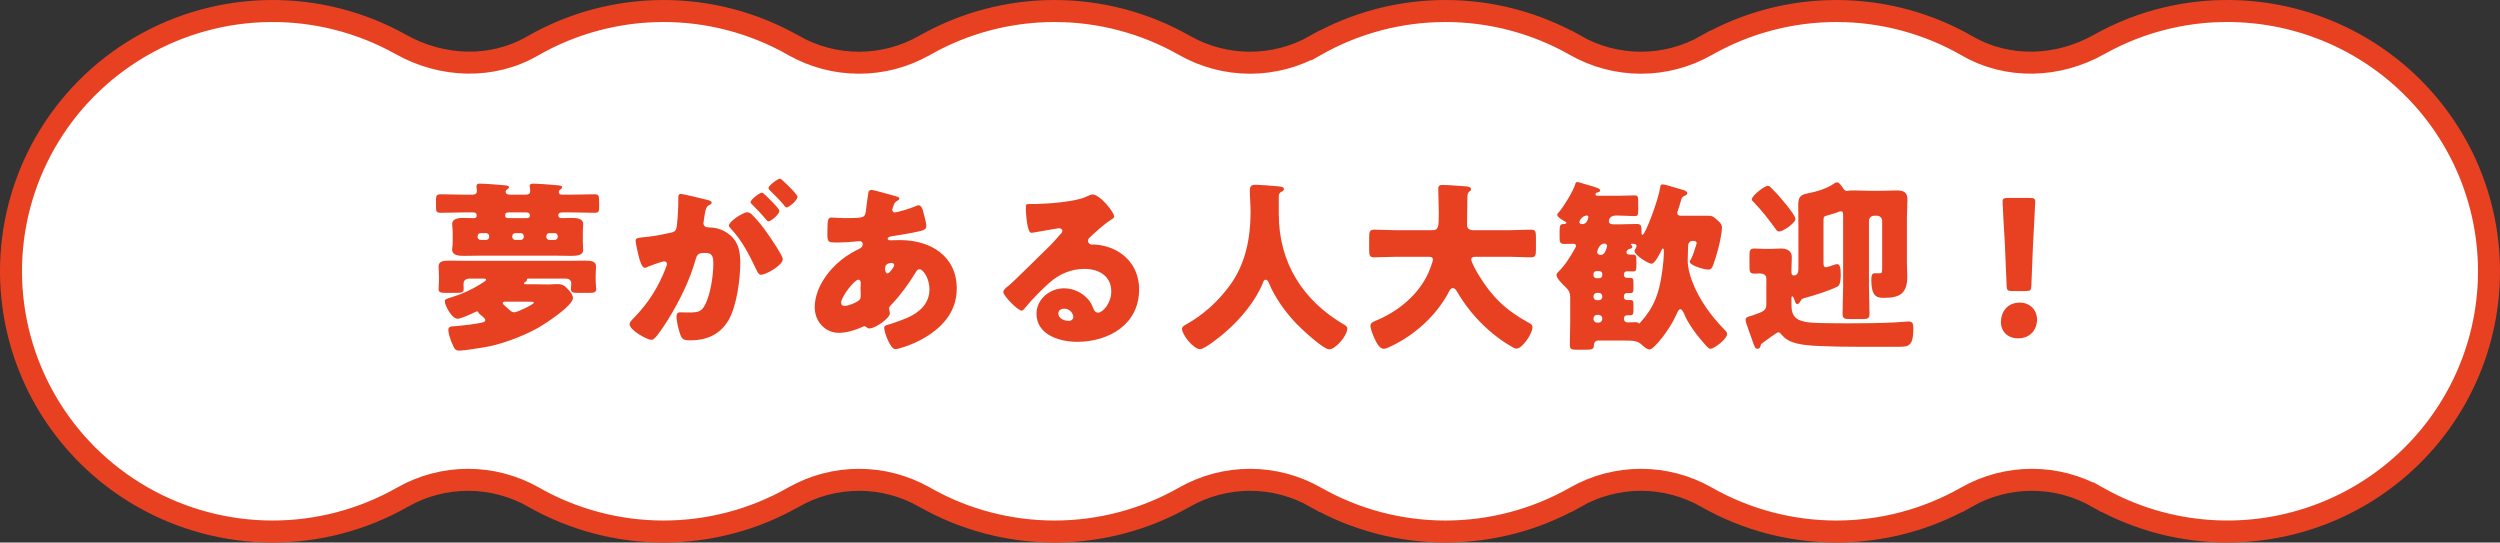
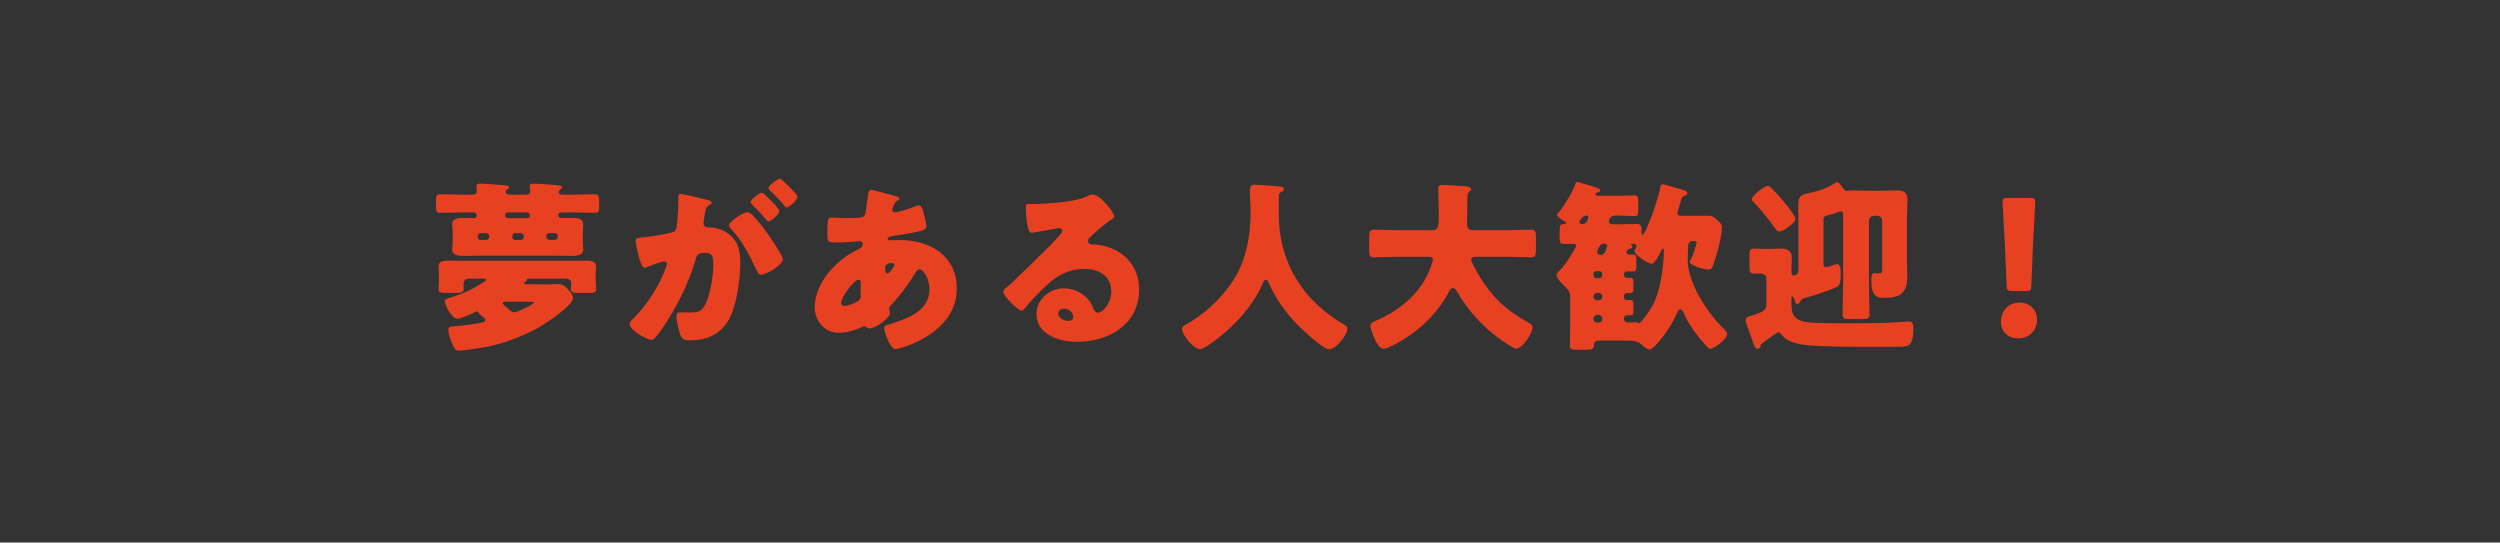
<svg xmlns="http://www.w3.org/2000/svg" width="341" height="74" viewBox="0 0 341 74" fill="none">
  <rect x="0" y="0" width="341" height="74" fill="#333333" stroke="none" />
-   <path d="M286.329 6.057L286.327 6.059C280.691 9.233 273.863 9.45 268.349 6.271L268.348 6.27C262.942 3.16 256.81 1.517 250.566 1.503C244.322 1.49 238.183 3.106 232.763 6.192L233.453 7.404L232.763 6.192C230.042 7.741 226.961 8.556 223.825 8.556C220.689 8.556 217.608 7.741 214.887 6.192L214.209 7.383L214.887 6.192C209.49 3.119 203.38 1.503 197.163 1.503C190.945 1.503 184.835 3.119 179.438 6.192L180.18 7.495L179.438 6.192C176.718 7.741 173.636 8.556 170.5 8.556C167.364 8.556 164.283 7.741 161.562 6.192L161.562 6.192C156.164 3.119 150.053 1.503 143.835 1.503C137.616 1.503 131.505 3.119 126.107 6.192L126.106 6.192C123.387 7.741 120.307 8.556 117.172 8.556C114.037 8.556 110.957 7.741 108.238 6.192L108.237 6.192C102.816 3.106 96.676 1.49 90.431 1.503C84.186 1.517 78.053 3.16 72.646 6.27L72.644 6.271C67.139 9.449 60.311 9.221 54.671 6.057L54.67 6.056C49.23 3.015 43.084 1.445 36.845 1.504C30.606 1.563 24.491 3.248 19.111 6.392C13.73 9.536 9.272 14.029 6.181 19.424C3.091 24.819 1.477 30.926 1.5 37.136C1.524 43.346 3.185 49.44 6.317 54.811C9.448 60.182 13.941 64.641 19.345 67.745C24.75 70.848 30.877 72.487 37.117 72.499C43.356 72.51 49.489 70.894 54.906 67.811L54.906 67.811C57.627 66.262 60.708 65.447 63.844 65.447C66.98 65.447 70.061 66.262 72.782 67.811L72.782 67.811C78.18 70.884 84.291 72.5 90.51 72.5C96.728 72.5 102.839 70.884 108.237 67.811L108.238 67.811C110.957 66.262 114.037 65.447 117.172 65.447C120.307 65.447 123.387 66.262 126.106 67.811L126.107 67.811C131.505 70.884 137.616 72.5 143.835 72.5C150.053 72.5 156.164 70.884 161.562 67.811L161.562 67.811C164.283 66.262 167.364 65.447 170.5 65.447C173.636 65.447 176.718 66.262 179.438 67.811L180.11 66.632L179.438 67.811C184.835 70.884 190.945 72.5 197.163 72.5C203.38 72.5 209.49 70.884 214.887 67.811L214.208 66.618L214.887 67.811C217.608 66.262 220.689 65.447 223.825 65.447C226.961 65.447 230.042 66.262 232.763 67.811L232.763 67.811C238.161 70.884 244.273 72.5 250.491 72.5C256.71 72.5 262.82 70.884 268.219 67.811L267.519 66.582L268.219 67.811C270.94 66.262 274.021 65.447 277.157 65.447C280.293 65.447 283.374 66.262 286.095 67.811L286.834 66.513L286.095 67.811C290.775 70.475 296.001 72.049 301.38 72.415C306.758 72.782 312.151 71.931 317.152 69.926C322.153 67.922 326.633 64.816 330.255 60.841C333.877 56.866 336.546 52.126 338.062 46.977C339.578 41.827 339.9 36.403 339.005 31.111C338.111 25.82 336.022 20.799 332.896 16.427C329.77 12.055 325.69 8.445 320.961 5.868C316.232 3.291 310.979 1.814 305.595 1.546C298.873 1.204 292.192 2.768 286.329 6.057Z" fill="white" stroke="#E84122" stroke-width="3" stroke-miterlimit="10" />
  <path d="M71.873 38.775H73.148C73.673 38.775 74.223 38.8 74.773 38.8C75.173 38.8 75.598 38.75 75.998 38.75C76.798 38.75 77.073 39 77.573 39.575C77.848 39.875 78.148 40.25 78.148 40.65C78.148 41.725 74.248 44.25 73.248 44.8C71.248 45.9 68.148 47.075 65.873 47.4C65.248 47.5 63.223 47.825 62.723 47.825C62.123 47.825 62.023 47.7 61.623 46.75C61.448 46.35 61.148 45.45 61.148 45.025C61.148 44.525 61.548 44.525 61.948 44.5C62.898 44.425 65.048 44.2 65.923 43.95C66.048 43.9 66.198 43.825 66.198 43.65C66.198 43.475 65.898 43.25 65.773 43.125C65.548 42.95 65.323 42.8 65.248 42.6C65.198 42.525 65.148 42.475 65.048 42.475C64.973 42.475 64.473 42.725 64.373 42.775C63.973 42.95 62.823 43.475 62.423 43.475C61.598 43.475 60.673 41.625 60.673 41.125C60.673 40.8 60.848 40.775 61.573 40.55C63.173 40.05 64.323 39.525 65.748 38.625C65.873 38.55 66.298 38.3 66.298 38.15C66.298 38.025 66.173 38 65.873 38H64.098C63.598 38 63.223 38.175 63.223 38.75C63.223 38.975 63.248 39.2 63.248 39.425C63.248 39.9 62.948 39.95 62.173 39.95H60.848C60.148 39.95 59.823 39.9 59.823 39.425C59.823 39.2 59.873 38.725 59.873 38.325V37.65C59.873 37.1 59.823 36.65 59.823 36.375C59.823 35.575 60.523 35.55 61.398 35.55C62.173 35.55 62.948 35.575 63.723 35.575H77.398C78.173 35.575 78.948 35.55 79.723 35.55C80.673 35.55 81.298 35.625 81.298 36.375C81.298 36.65 81.248 37.1 81.248 37.65V38.325C81.248 38.725 81.323 39.2 81.323 39.425C81.323 39.9 81.023 39.95 80.248 39.95H78.923C78.173 39.95 77.873 39.9 77.873 39.425C77.873 39.25 77.923 38.775 77.923 38.65C77.923 38.175 77.548 38 77.123 38H72.073C71.898 38 71.898 38.025 71.848 38.225C71.823 38.35 71.773 38.4 71.648 38.45C71.573 38.5 71.473 38.55 71.473 38.65C71.473 38.775 71.573 38.775 71.873 38.775ZM71.948 41.15H68.948C68.723 41.15 68.573 41.175 68.573 41.325C68.573 41.475 68.723 41.6 69.048 41.875C69.173 42 69.348 42.15 69.573 42.35C69.748 42.5 69.948 42.6 70.173 42.6C70.523 42.6 72.823 41.525 72.823 41.275C72.823 41.15 72.598 41.15 71.948 41.15ZM64.548 28.975H63.148C62.148 28.975 61.123 29.025 60.123 29.025C59.573 29.025 59.473 28.875 59.473 28.325V27.15C59.473 26.65 59.598 26.5 60.173 26.5C61.148 26.5 62.148 26.55 63.148 26.55H64.448C64.798 26.55 65.048 26.45 65.048 26.05C65.048 25.9 65.023 25.675 64.998 25.55V25.35C64.998 25.075 65.298 25.05 65.498 25.05C66.098 25.05 68.123 25.2 68.848 25.275C69.348 25.325 69.423 25.4 69.423 25.55C69.423 25.675 69.323 25.725 69.148 25.85C69.048 25.925 68.973 26 68.973 26.15C68.973 26.525 69.323 26.55 69.673 26.55H71.673C72.073 26.55 72.323 26.45 72.323 26.05C72.323 25.95 72.273 25.65 72.273 25.55C72.248 25.5 72.248 25.425 72.248 25.35C72.248 25.075 72.548 25.05 72.748 25.05C73.323 25.05 75.373 25.2 76.123 25.275C76.623 25.325 76.673 25.425 76.673 25.55C76.673 25.675 76.573 25.725 76.498 25.8C76.348 25.9 76.223 26 76.223 26.175C76.223 26.525 76.448 26.55 76.798 26.55H78.073C79.073 26.55 80.048 26.5 81.048 26.5C81.698 26.5 81.723 26.625 81.723 27.775V28.225C81.723 28.85 81.673 29.025 81.073 29.025C80.073 29.025 79.073 28.975 78.073 28.975H76.723C76.473 28.975 76.148 29 76.148 29.375C76.148 29.575 76.298 29.75 76.573 29.75C77.023 29.75 77.473 29.725 77.923 29.725C78.523 29.725 79.548 29.725 79.548 30.575C79.548 30.725 79.523 30.95 79.523 31.075C79.498 31.35 79.498 31.5 79.498 31.75V32.875C79.498 33.5 79.548 33.75 79.548 34.05C79.548 34.775 78.898 34.9 77.873 34.9C77.248 34.9 76.598 34.875 75.973 34.875H65.273C64.623 34.875 63.998 34.9 63.348 34.9C62.723 34.9 61.673 34.9 61.673 34.05C61.673 33.9 61.698 33.675 61.723 33.55C61.748 33.275 61.748 33.125 61.748 32.875V31.75C61.748 31.125 61.673 30.875 61.673 30.575C61.673 29.725 62.723 29.725 63.348 29.725C63.773 29.725 64.198 29.75 64.648 29.75C64.873 29.75 65.023 29.65 65.023 29.4C65.023 29.075 64.823 28.975 64.548 28.975ZM69.398 29.75H71.798C72.098 29.75 72.273 29.7 72.273 29.375C72.273 29.075 72.073 28.975 71.798 28.975H69.398C69.173 28.975 68.898 29 68.898 29.375C68.898 29.75 69.198 29.75 69.398 29.75ZM66.323 31.8H65.548C65.348 31.8 65.148 31.975 65.148 32.2V32.325C65.148 32.55 65.348 32.725 65.548 32.725H66.323C66.523 32.725 66.723 32.55 66.723 32.325V32.2C66.723 31.975 66.548 31.825 66.323 31.8ZM71.048 31.8H70.273C70.073 31.8 69.873 31.975 69.873 32.2V32.325C69.873 32.55 70.073 32.725 70.273 32.725H71.048C71.248 32.725 71.448 32.55 71.448 32.325V32.2C71.448 31.975 71.248 31.8 71.048 31.8ZM75.673 31.8H74.923C74.698 31.8 74.523 31.975 74.523 32.2V32.325C74.523 32.55 74.698 32.725 74.923 32.725H75.673C75.898 32.725 76.073 32.55 76.073 32.325V32.2C76.073 31.975 75.898 31.8 75.673 31.8ZM101.923 28.95C102.248 28.95 102.473 29.175 102.698 29.4C103.448 30.175 104.073 30.95 104.723 31.9C105.098 32.425 106.773 34.875 106.773 35.35C106.773 36.175 104.498 37.475 103.798 37.475C103.523 37.475 103.398 37.25 103.173 36.8C102.223 34.825 101.273 32.875 99.698 31.2C99.573 31.075 99.423 30.9 99.423 30.75C99.423 30.225 101.348 28.95 101.923 28.95ZM106.373 24.375C106.548 24.375 106.898 24.75 106.973 24.825C107.323 25.15 108.773 26.5 108.773 26.85C108.773 27.35 107.573 28.3 107.298 28.3C107.148 28.3 106.998 28.1 106.923 27.975C106.373 27.3 105.723 26.675 105.098 26.05C104.998 25.95 104.823 25.8 104.823 25.65C104.823 25.3 106.098 24.375 106.373 24.375ZM103.923 26.275C104.098 26.275 104.698 26.9 105.148 27.35C105.798 28 106.298 28.55 106.298 28.775C106.298 29.275 105.123 30.2 104.823 30.2C104.723 30.2 104.573 30.05 104.448 29.9C103.898 29.225 103.273 28.575 102.648 27.95C102.498 27.825 102.373 27.7 102.373 27.575C102.373 27.225 103.623 26.275 103.923 26.275ZM92.523 27.3V26.925C92.523 26.675 92.573 26.45 92.873 26.45C93.123 26.45 95.948 27.125 96.423 27.25C96.623 27.3 97.073 27.4 97.073 27.65C97.073 27.825 96.898 27.9 96.673 28C96.273 28.2 96.173 28.875 96.073 29.575L96.023 29.925C95.998 30.075 95.948 30.35 95.948 30.425C95.948 31 96.473 31.025 96.798 31.025C97.348 31.025 98.198 31.175 98.873 31.575C100.648 32.6 100.973 34.075 100.973 35.85C100.973 38.05 100.498 41.7 99.398 43.625C98.248 45.625 96.398 46.425 94.123 46.425C93.398 46.425 93.048 46.325 92.823 45.725C92.598 45.15 92.273 43.8 92.273 43.2C92.273 42.875 92.373 42.6 92.748 42.6C93.098 42.6 93.448 42.625 93.798 42.625C95.273 42.625 95.673 42.525 96.173 41.575C96.898 40.225 97.298 37.55 97.298 36.025C97.298 34.875 97.123 34.5 96.148 34.5C95.323 34.5 95.098 34.6 94.873 35.425C94.048 38.35 92.623 41.175 91.023 43.75C90.698 44.275 89.673 45.825 89.248 46.175C89.123 46.3 88.998 46.35 88.823 46.35C88.248 46.35 85.873 45.025 85.873 44.225C85.873 43.975 86.098 43.725 86.498 43.325C88.423 41.35 89.848 39.1 90.848 36.45C90.898 36.325 90.973 36.15 90.973 36.025C90.973 35.775 90.823 35.65 90.573 35.65C90.323 35.65 88.748 36.225 88.448 36.35C88.298 36.425 88.123 36.525 87.948 36.525C87.548 36.525 87.248 35.55 87.023 34.575C86.873 33.925 86.698 33.1 86.698 32.85C86.698 32.525 86.873 32.45 87.623 32.375C89.248 32.225 89.898 32.075 91.448 31.75C92.098 31.625 92.248 31.425 92.323 30.75C92.448 29.725 92.523 28.35 92.523 27.3ZM118.902 25.9C119.152 25.9 121.652 26.625 122.127 26.75C122.427 26.825 122.677 26.925 122.677 27.1C122.677 27.225 122.502 27.325 122.402 27.375C122.102 27.575 122.027 27.65 121.902 27.975C121.852 28.1 121.702 28.5 121.702 28.625C121.702 28.825 121.852 28.975 122.052 28.975C122.302 28.975 123.977 28.525 124.952 28.1C125.052 28.05 125.177 28 125.277 28C125.577 28 125.752 28.3 125.852 28.6C125.977 29.025 126.352 30.4 126.352 30.825C126.352 31.3 125.927 31.425 125.377 31.55C124.177 31.825 122.902 32.025 121.652 32.225C121.452 32.25 121.077 32.35 121.077 32.55C121.077 32.775 121.327 32.775 121.477 32.775C121.677 32.775 122.277 32.75 122.777 32.75C126.877 32.75 130.502 34.875 130.502 39.375C130.502 42.6 128.427 44.8 125.752 46.275C124.302 47.075 122.527 47.625 122.127 47.625C121.427 47.625 120.602 45.3 120.602 44.725C120.602 44.425 120.852 44.375 121.102 44.3C121.752 44.125 123.177 43.6 123.802 43.325C125.452 42.6 126.777 41.375 126.777 39.475C126.777 37.9 125.877 36.725 125.427 36.725C125.177 36.725 125.052 36.875 124.902 37.15C123.952 38.725 122.752 40.35 121.477 41.675C121.352 41.8 121.277 41.9 121.277 42.1C121.277 42.25 121.377 42.525 121.377 42.775C121.377 43.35 119.452 44.8 118.577 44.8C118.402 44.8 118.302 44.725 118.177 44.625C118.077 44.55 118.027 44.5 117.902 44.5C117.827 44.5 117.777 44.525 117.727 44.55C116.777 45 115.477 45.4 114.427 45.4C112.502 45.4 111.127 43.8 111.127 41.925C111.127 39.425 112.852 36.975 114.727 35.475C115.527 34.825 116.352 34.35 117.277 33.9C117.502 33.8 117.677 33.575 117.677 33.3C117.677 33.025 117.502 32.9 117.227 32.9C117.027 32.9 116.777 32.925 116.577 32.95C115.827 33.025 115.077 33.075 114.302 33.075C112.927 33.075 112.852 33.075 112.852 31.825C112.852 29.775 112.977 29.675 113.427 29.675C113.952 29.675 114.552 29.75 115.252 29.75C117.752 29.75 118.002 29.725 118.102 28.775C118.127 28.525 118.427 26.3 118.452 26.225C118.502 26 118.702 25.9 118.902 25.9ZM117.077 38.15C116.552 38.15 114.727 40.475 114.727 41.3C114.727 41.6 114.927 41.725 115.202 41.725C115.727 41.725 116.752 41.3 117.152 40.975C117.402 40.775 117.402 40.525 117.402 40.25C117.402 39.95 117.377 39.625 117.377 39.325C117.377 39.075 117.402 38.85 117.402 38.625C117.402 38.4 117.352 38.15 117.077 38.15ZM121.602 35.875C120.727 35.875 120.727 36.45 120.727 36.7C120.727 36.875 120.802 37.3 121.052 37.3C121.327 37.3 121.977 36.375 121.977 36.15C121.977 35.95 121.777 35.875 121.602 35.875ZM149.002 26.525C150.077 26.525 151.977 28.975 151.977 29.525C151.977 29.675 151.827 29.8 151.702 29.875C150.652 30.525 149.527 31.55 148.627 32.4C148.502 32.525 148.402 32.675 148.402 32.85C148.402 33.15 148.677 33.375 148.977 33.375C149.052 33.375 149.152 33.35 149.252 33.35C149.627 33.35 150.502 33.5 151.002 33.65C153.702 34.475 155.377 36.65 155.377 39.475C155.377 44.25 151.252 46.625 146.902 46.625C144.552 46.625 141.377 45.675 141.377 42.8C141.377 40.8 143.202 39.325 145.127 39.325C146.427 39.325 147.677 39.925 148.502 40.925C148.877 41.4 148.952 41.65 149.177 42.175C149.277 42.425 149.502 42.65 149.777 42.65C150.377 42.65 151.577 41.4 151.577 39.75C151.577 37.625 149.852 36.675 147.927 36.675C146.102 36.675 144.477 37.375 143.102 38.6C142.202 39.4 140.777 40.825 140.027 41.75C139.677 42.2 139.477 42.375 139.377 42.375C138.802 42.375 136.852 40.325 136.852 39.85C136.852 39.55 137.102 39.325 137.627 38.925C138.252 38.425 142.402 34.3 143.277 33.45C143.752 32.975 144.127 32.525 144.552 32.05C144.727 31.875 144.902 31.725 144.902 31.475C144.902 31.175 144.502 31.125 144.402 31.125C144.327 31.125 141.602 31.625 140.952 31.725C140.852 31.75 140.752 31.75 140.652 31.75C140.077 31.75 139.927 28.925 139.927 28.45V28.2C139.927 27.825 140.002 27.825 140.727 27.825H141.302C142.927 27.8 146.502 27.525 147.927 26.925C148.552 26.65 148.827 26.525 149.002 26.525ZM146.402 43.225C146.402 42.875 146.027 42.1 145.152 42.1C144.752 42.1 144.352 42.325 144.352 42.775C144.352 43.45 145.202 43.775 145.777 43.775C146.102 43.775 146.402 43.55 146.402 43.225ZM174.702 26.2C174.527 26.325 174.427 26.525 174.427 26.675V29.2C174.427 35.925 177.802 41.05 183.327 44.275C183.552 44.4 183.777 44.55 183.777 44.8C183.777 45.775 182.177 47.65 181.302 47.65C180.477 47.65 177.477 44.825 176.827 44.15C175.327 42.575 173.877 40.575 173.052 38.55C172.977 38.375 172.852 38.15 172.627 38.15C172.427 38.15 172.327 38.375 172.277 38.55C171.252 41.075 169.227 43.5 167.177 45.275C166.577 45.8 164.352 47.625 163.677 47.625C162.802 47.625 161.227 45.675 161.227 44.85C161.227 44.575 161.477 44.425 161.752 44.275C162.577 43.8 165.252 42.325 167.752 38.925C169.877 36.025 170.577 32.5 170.577 28.95C170.577 27.95 170.477 26.825 170.477 25.975C170.477 25.425 170.677 25.2 171.252 25.2C171.702 25.2 173.352 25.325 173.852 25.375C174.627 25.45 175.127 25.425 175.127 25.8C175.127 26.025 174.877 26.125 174.702 26.2ZM200.452 26.1C200.177 26.3 200.152 26.65 200.152 26.925C200.152 28.175 200.102 29.4 200.102 30.65C200.102 31.2 200.452 31.4 200.952 31.4H205.852C206.827 31.4 207.827 31.325 208.827 31.325C209.427 31.325 209.502 31.575 209.502 32.35V34.075C209.502 34.825 209.427 35.1 208.827 35.1C207.852 35.1 206.852 35.025 205.852 35.025H201.302C201.077 35.025 200.677 35.025 200.677 35.4C200.677 35.75 201.402 37.05 201.777 37.65C203.452 40.375 205.302 42.275 208.477 44C208.802 44.175 209.027 44.275 209.027 44.675C209.027 45.45 207.677 47.55 206.852 47.55C206.652 47.55 206.427 47.425 206.252 47.325C204.452 46.3 202.727 44.875 201.352 43.35C200.327 42.225 199.427 40.975 198.677 39.675C198.577 39.5 198.402 39.3 198.177 39.3C197.827 39.3 197.652 39.75 197.527 40C195.852 43.075 193.052 45.6 189.952 47.125C189.902 47.15 189.827 47.175 189.777 47.2C189.452 47.375 189.027 47.575 188.727 47.575C188.177 47.575 187.752 46.775 187.402 46C187.252 45.65 186.927 44.825 186.927 44.45C186.927 44.05 187.277 43.9 187.577 43.775C190.652 42.525 193.477 40.25 194.852 37.175C194.977 36.9 195.452 35.675 195.452 35.425C195.452 35.025 195.077 35.025 194.802 35.025H190.427C189.427 35.025 188.427 35.1 187.427 35.1C186.802 35.1 186.752 34.825 186.752 34V32.475C186.752 31.625 186.802 31.325 187.452 31.325C188.427 31.325 189.427 31.4 190.427 31.4H195.352C196.227 31.4 196.252 30.95 196.252 29C196.252 27.925 196.177 26.85 196.177 25.75C196.177 25.325 196.377 25.225 196.777 25.225C197.552 25.225 199.177 25.375 200.027 25.425C200.252 25.45 200.652 25.525 200.652 25.8C200.652 25.95 200.577 26.025 200.452 26.1ZM214.177 43.925V40.6C214.177 39.925 214.027 39.625 213.477 39.1C213.052 38.7 212.302 37.925 212.302 37.525C212.302 37.35 212.402 37.225 212.577 37.05C213.377 36.3 214.152 35.1 214.802 33.925C214.902 33.775 214.977 33.625 214.977 33.55C214.977 33.325 214.777 33.25 214.602 33.25C214.177 33.25 213.777 33.275 213.352 33.275C212.777 33.275 212.727 32.975 212.727 32.35V31.6C212.727 30.725 212.777 30.55 213.427 30.55C213.527 30.525 213.652 30.5 213.652 30.375C213.652 30.3 213.552 30.25 213.402 30.175C212.902 29.9 212.402 29.575 212.402 29.275C212.402 29.175 212.552 29.025 212.627 28.95C213.327 28.125 214.552 26.125 214.877 25.1C214.902 25 214.927 24.825 215.152 24.825C215.302 24.825 216.027 25.075 216.227 25.125C218.027 25.625 218.252 25.75 218.252 25.975C218.252 26.175 218.077 26.2 217.902 26.25C217.727 26.3 217.627 26.325 217.627 26.5C217.627 26.625 217.727 26.7 217.852 26.7H220.702C221.502 26.7 222.302 26.65 222.952 26.65C223.402 26.65 223.452 26.85 223.452 27.425V28.775C223.452 29.275 223.402 29.475 222.977 29.475C222.202 29.475 221.452 29.4 220.702 29.4H220.427C219.577 29.4 219.452 29.95 219.452 30.175C219.452 30.525 219.777 30.6 220.077 30.6H220.927C221.727 30.6 222.502 30.55 223.277 30.55C224.002 30.55 223.877 31.025 223.902 31.8C223.902 31.875 223.927 32.025 224.052 32.025C224.402 32.025 226.177 27.375 226.452 25.55C226.477 25.325 226.527 25.15 226.802 25.15C227.127 25.15 229.152 25.8 229.627 25.925C229.802 25.975 230.152 26.125 230.152 26.35C230.152 26.575 229.827 26.675 229.652 26.775C229.402 26.9 229.352 27.075 229.202 27.65C229.127 27.9 229.027 28.25 228.877 28.7C228.827 28.8 228.777 28.925 228.777 29.05C228.777 29.3 228.977 29.425 229.227 29.425H232.852C233.527 29.425 233.677 29.475 234.352 30.125C234.602 30.35 234.877 30.65 234.877 31.025C234.877 31.175 234.827 31.65 234.802 31.825C234.602 33.225 234.177 34.725 233.702 36.075C233.577 36.425 233.452 36.775 233.027 36.775C232.427 36.775 230.477 36.2 230.477 35.7C230.477 35.6 230.602 35.4 230.677 35.3C230.952 34.775 231.202 33.9 231.377 33.35C231.402 33.275 231.427 33.2 231.427 33.15C231.427 33.025 231.327 32.85 230.952 32.85C230.252 32.85 230.252 33.45 230.252 33.75C230.252 34.325 230.202 34.9 230.202 35.5C230.202 36.4 230.452 37.425 230.802 38.35C231.752 40.85 233.327 43.025 235.177 44.925C235.452 45.2 235.577 45.325 235.577 45.55C235.577 46.25 233.802 47.575 233.302 47.575C233.102 47.575 232.877 47.35 232.552 46.975C231.727 46.075 230.227 44.175 229.702 42.775C229.627 42.6 229.427 42.175 229.202 42.175C228.977 42.175 228.802 42.55 228.677 42.875C228.627 42.95 228.602 43.025 228.577 43.075C227.727 44.975 225.602 47.675 225.002 47.675C224.627 47.675 224.127 47.2 223.852 46.95C223.352 46.5 222.752 46.45 221.627 46.45H218.002C217.577 46.45 217.402 46.775 217.402 47.15C217.402 47.625 217.127 47.7 216.352 47.7H215.052C214.377 47.7 214.127 47.65 214.127 47.05C214.127 46 214.177 44.975 214.177 43.925ZM217.852 34.375C217.852 34.65 218.102 34.775 218.352 34.775C218.527 34.775 218.652 34.7 218.752 34.6C219.077 34.275 219.202 33.6 219.202 33.525C219.202 33.325 219.027 33.225 218.852 33.225C218.077 33.225 217.852 34.325 217.852 34.375ZM215.827 30.575C216.077 30.575 216.277 30.45 216.402 30.275C216.577 30.05 216.652 29.675 216.652 29.575C216.652 29.45 216.552 29.4 216.452 29.4C215.852 29.4 215.427 30.075 215.427 30.3C215.427 30.5 215.652 30.575 215.827 30.575ZM221.502 37.4V37.5C221.502 37.75 221.702 37.9 221.877 37.9H222.327C222.752 37.9 222.802 38.05 222.802 38.55V39.275C222.802 39.8 222.777 39.975 222.352 39.975H221.902C221.677 39.975 221.502 40.15 221.502 40.375V40.525C221.502 40.8 221.702 40.925 221.952 40.925H222.352C222.777 40.925 222.802 41.075 222.802 41.6V42.325C222.802 42.825 222.752 43 222.352 43H221.927C221.702 43 221.502 43.175 221.502 43.425V43.5C221.502 43.775 221.727 43.975 221.977 43.975C222.352 43.975 222.727 43.95 223.077 43.95C223.227 43.95 223.402 43.95 223.502 44.075C223.527 44.1 223.552 44.125 223.602 44.125C223.652 44.125 223.702 44.05 223.777 43.95C225.627 41.9 226.277 40.05 226.677 37.35C226.827 36.375 226.952 35.175 226.952 34.2C226.952 34.1 226.952 33.9 226.802 33.9C226.727 33.9 226.702 33.975 226.652 34.075C226.477 34.475 225.727 35.975 225.277 35.975C224.827 35.975 222.952 34.8 222.952 34.25C222.952 34.15 223.052 33.975 223.102 33.9C223.152 33.8 223.227 33.65 223.227 33.575C223.227 33.3 222.952 33.25 222.702 33.25H222.552C222.502 33.25 222.452 33.275 222.452 33.35C222.452 33.375 222.452 33.4 222.502 33.425C222.627 33.5 222.652 33.6 222.652 33.675C222.652 33.875 222.402 33.925 222.252 33.95C221.977 34.025 221.852 34.275 221.852 34.4C221.852 34.7 222.127 34.725 222.352 34.725H222.652C223.152 34.725 223.202 34.875 223.202 35.475V36.3C223.202 36.825 223.152 37.025 222.702 37.025C222.427 37.025 222.152 37 221.927 37C221.677 37 221.527 37.15 221.502 37.4ZM218.152 36.975H217.752C217.527 36.975 217.352 37.15 217.352 37.375V37.55C217.352 37.75 217.527 37.95 217.752 37.95H218.152C218.377 37.95 218.552 37.75 218.552 37.55V37.375C218.552 37.15 218.402 37 218.152 36.975ZM218.077 39.95H217.827C217.552 39.95 217.352 40.15 217.352 40.425V40.475C217.352 40.75 217.552 40.95 217.827 40.95H218.077C218.352 40.95 218.552 40.75 218.552 40.475V40.425C218.552 40.15 218.352 39.95 218.077 39.95ZM218.077 42.95H217.827C217.552 42.95 217.352 43.175 217.352 43.45V43.525C217.352 43.775 217.552 44 217.827 44H218.077C218.352 44 218.552 43.775 218.552 43.525V43.45C218.552 43.15 218.352 42.975 218.077 42.95ZM239.102 43C240.577 42.5 240.927 42.325 240.927 41.525V37.975C240.927 37.5 240.502 37.3 240.077 37.3C239.827 37.3 239.552 37.325 239.302 37.325C238.677 37.325 238.627 37.05 238.627 36.3V34.85C238.627 34.175 238.702 33.9 239.277 33.9C239.627 33.9 240.227 33.95 240.752 33.95H241.402C241.927 33.95 242.427 33.9 242.902 33.9C243.702 33.9 244.402 34.175 244.402 35.075C244.402 35.7 244.352 36.3 244.352 36.925C244.352 36.975 244.352 37 244.352 37.05C244.352 37.3 244.377 37.575 244.677 37.575C245.177 37.575 245.302 37.125 245.302 36.7V30.575C245.302 29.725 245.277 28.9 245.277 28.05C245.277 26.975 245.477 26.575 246.577 26.375C247.752 26.15 249.127 25.75 250.102 25.075C250.252 24.95 250.377 24.875 250.577 24.875C250.827 24.875 250.952 25.05 251.352 25.6C251.502 25.825 251.627 26.05 251.927 26.05C252.002 26.05 252.127 26.025 252.202 26C252.427 25.975 252.552 25.975 252.802 25.975C253.627 25.975 254.452 26.025 255.277 26.025H256.377C257.177 26.025 257.952 25.975 258.727 25.975C259.652 25.975 260.177 26.225 260.177 27.225C260.177 28.05 260.102 28.875 260.102 29.725V35.875C260.102 36.5 260.152 37.125 260.152 37.75C260.152 39.95 259.202 40.625 257.052 40.625C256.152 40.625 255.252 40.625 255.252 38.225C255.252 38.175 255.252 38.125 255.252 38.075C255.252 37.75 255.277 37.275 255.677 37.275H256.402C256.727 37.275 256.727 37.15 256.727 36.4V30.125C256.727 29.725 256.402 29.425 256.027 29.425H255.627C255.252 29.425 254.927 29.725 254.927 30.125V39.1C254.927 40.325 255.002 41.55 255.002 42.8C255.002 43.45 254.752 43.525 253.977 43.525H252.452C251.602 43.525 251.327 43.475 251.327 42.8C251.327 41.575 251.402 40.325 251.402 39.1V29.4C251.402 29.025 251.377 28.825 251.102 28.825C250.927 28.825 250.702 28.925 250.527 29C250.177 29.125 249.652 29.275 249.277 29.375C248.802 29.5 248.727 29.55 248.727 30.05V35.9C248.727 36.125 248.752 36.45 249.027 36.45C249.227 36.45 249.727 36.275 249.952 36.2C250.127 36.15 250.402 36.025 250.577 36.025C251.052 36.025 251.077 36.8 251.077 37.525C251.077 37.925 251.052 38.875 250.652 39.075C249.477 39.675 247.502 40.275 246.227 40.625C245.952 40.7 245.752 40.75 245.627 41C245.527 41.175 245.377 41.475 245.152 41.475C244.977 41.475 244.852 41.225 244.827 41.075C244.752 40.875 244.627 40.425 244.452 40.425C244.402 40.425 244.352 40.525 244.352 40.625V41.375C244.352 42.275 244.402 43.225 245.477 43.675C246.427 44.075 247.877 44.05 248.927 44.075C250.102 44.1 251.302 44.1 252.502 44.1C254.502 44.1 256.502 44.075 258.502 43.975C258.877 43.95 260.127 43.85 260.352 43.85C260.952 43.85 260.977 44.275 260.977 44.875C260.977 47.175 260.327 47.3 259.077 47.3H253.152C251.527 47.3 249.877 47.275 248.252 47.2C246.977 47.15 245.227 47.05 244.077 46.5C243.577 46.25 243.277 45.975 242.927 45.55C242.852 45.45 242.702 45.325 242.577 45.325C242.402 45.325 241.627 45.9 241.102 46.275C240.777 46.525 240.577 46.675 240.427 46.775C240.202 46.925 240.177 46.95 240.127 47.25C240.077 47.45 239.902 47.575 239.702 47.575C239.402 47.575 239.277 47.225 238.902 46.1C238.752 45.725 238.602 45.25 238.402 44.7C238.302 44.425 238.102 43.925 238.102 43.625C238.102 43.275 238.402 43.2 238.802 43.1C238.902 43.075 239.002 43.025 239.102 43ZM241.127 25.35C241.377 25.35 241.502 25.525 241.727 25.775C242.327 26.35 242.877 26.975 243.402 27.625C243.727 28 244.902 29.45 244.902 29.875C244.902 30.375 243.277 31.575 242.652 31.575C242.402 31.575 242.327 31.4 242.152 31.175C241.252 29.95 240.327 28.725 239.252 27.625C239.077 27.45 238.952 27.35 238.952 27.175C238.952 26.7 240.652 25.35 241.127 25.35ZM276.302 39.7H274.477C273.827 39.7 273.727 39.6 273.702 38.95L273.452 33.025C273.352 31.475 273.152 28.025 273.152 27.525C273.152 27.1 273.302 27 273.852 27H276.902C277.452 27 277.602 27.1 277.602 27.525C277.602 28.025 277.402 31.45 277.302 33.325L277.077 38.95C277.052 39.6 276.952 39.7 276.302 39.7ZM275.502 41.275C276.852 41.275 277.852 42.25 277.852 43.575C277.852 44.95 276.952 46.15 275.252 46.15C273.902 46.15 272.927 45.25 272.927 43.95C272.927 42.475 273.852 41.275 275.502 41.275Z" fill="#E84122" />
</svg>